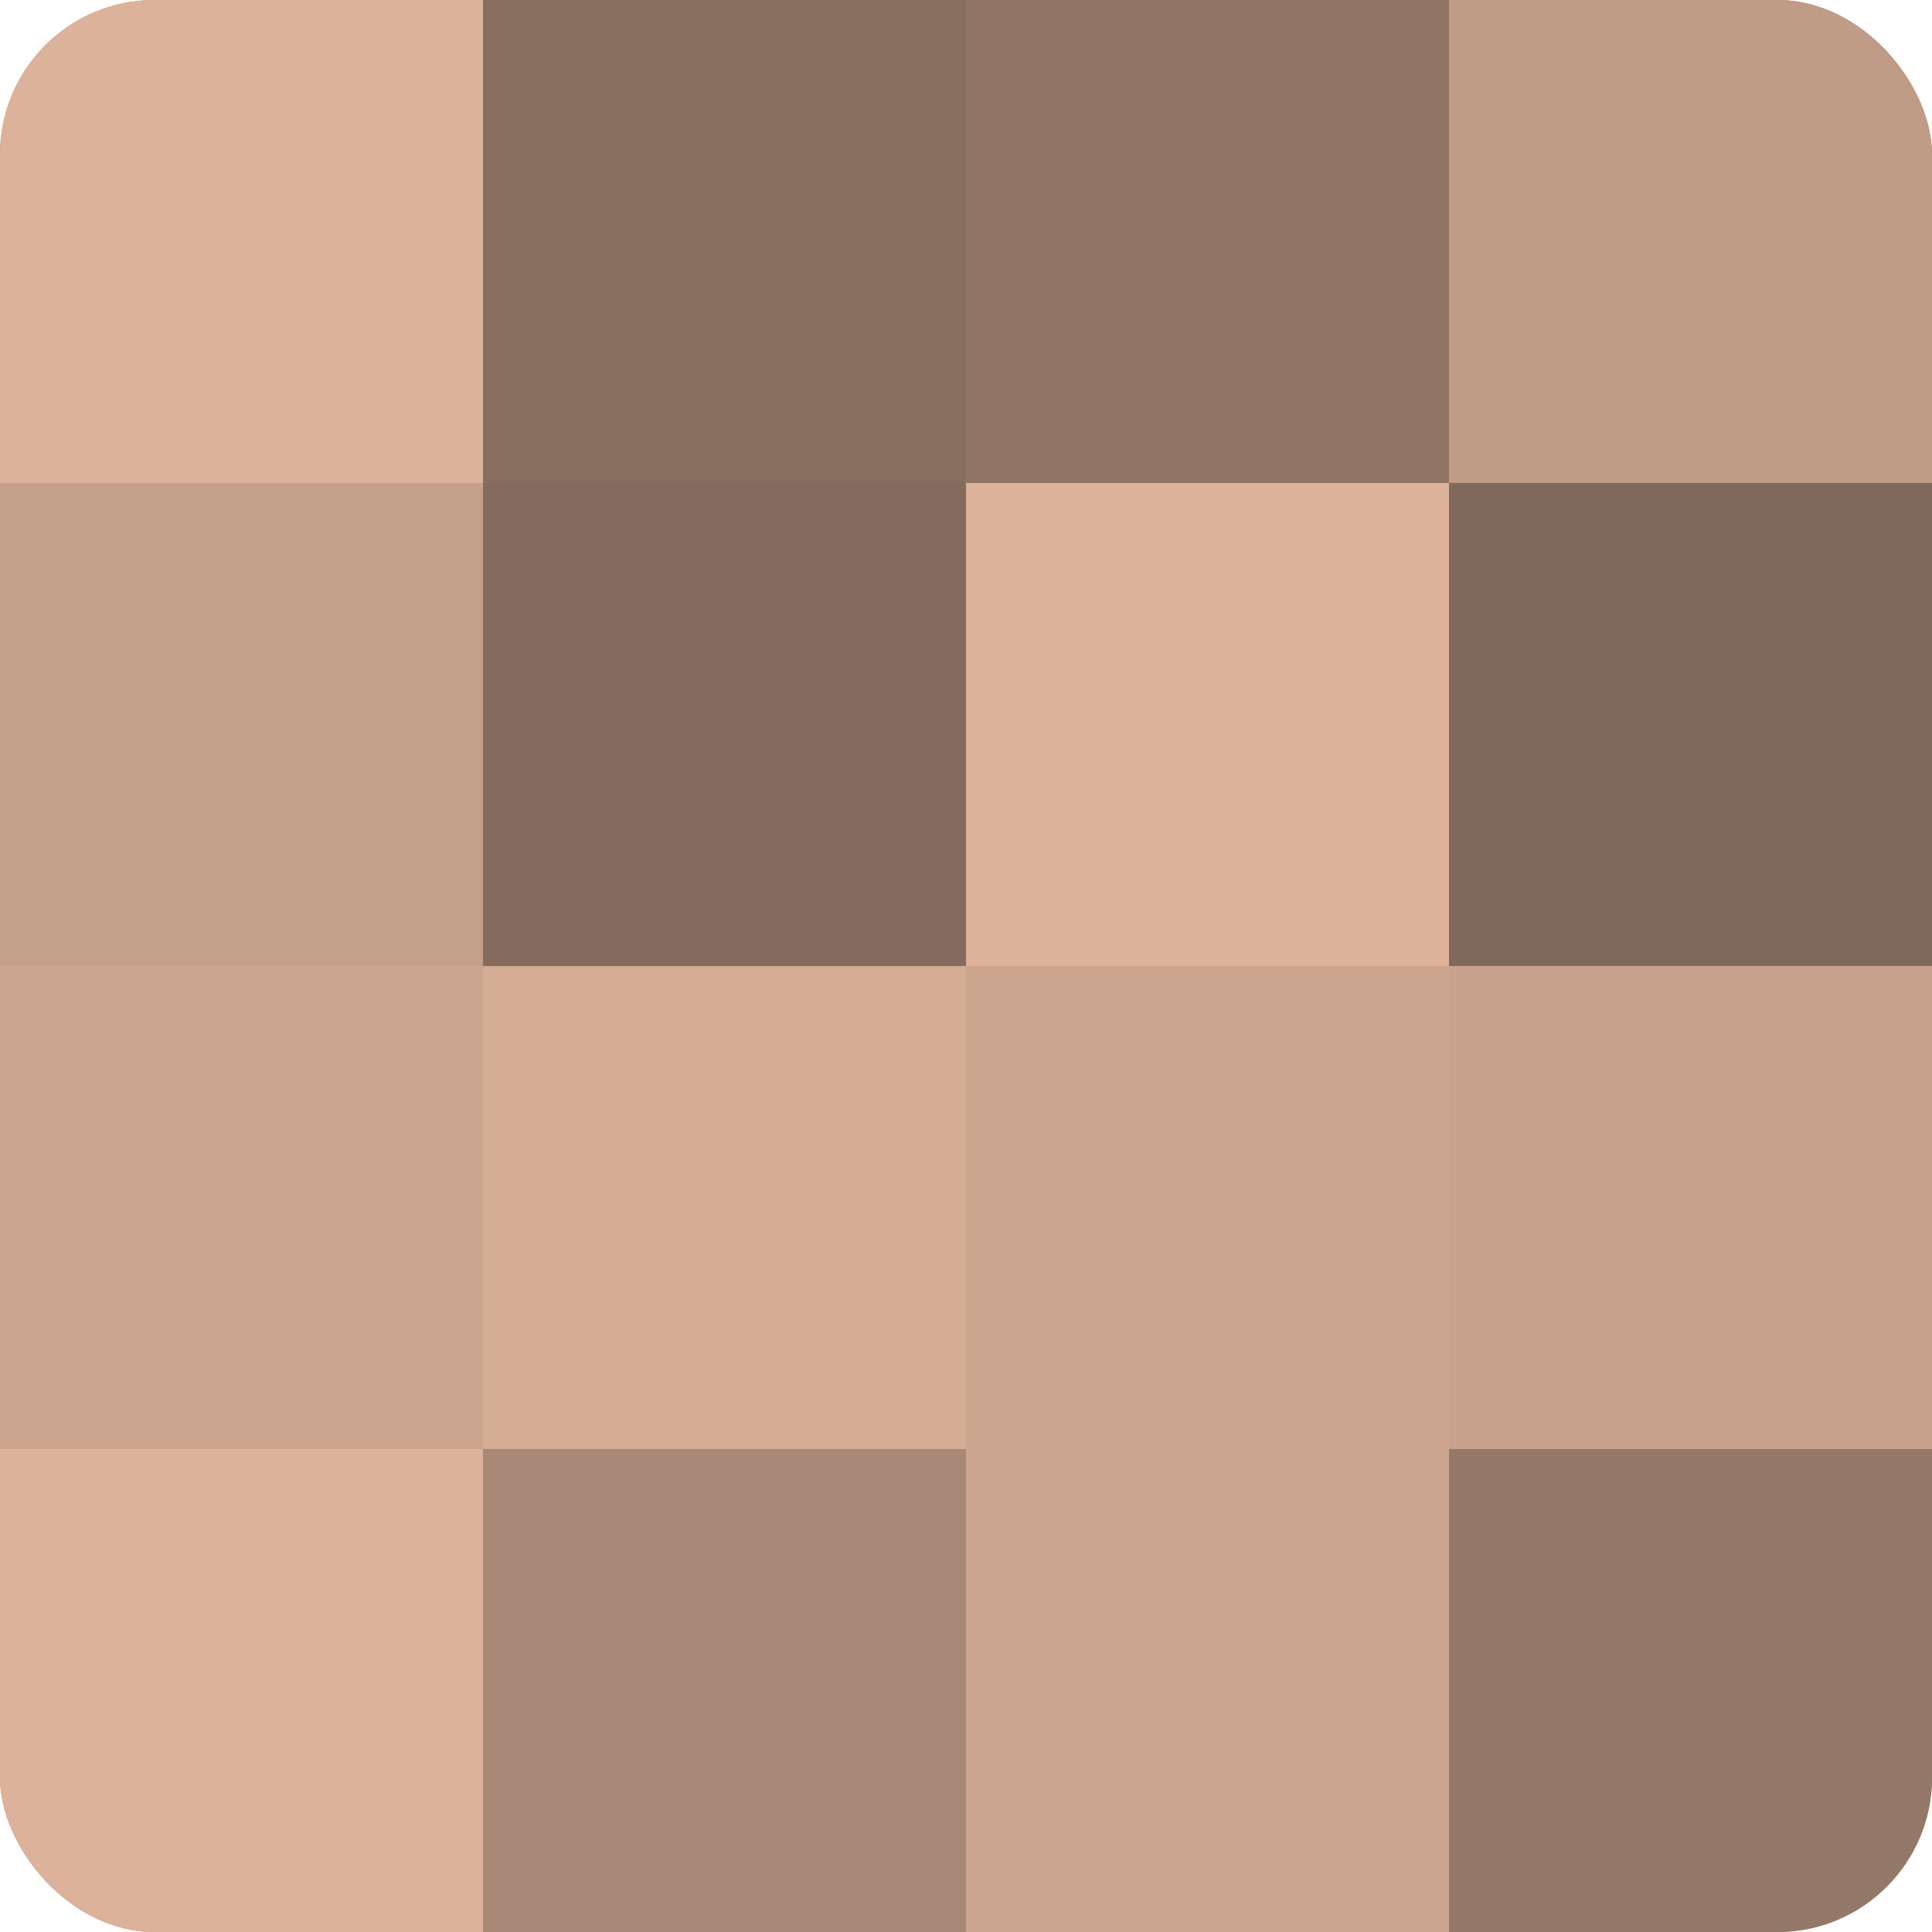
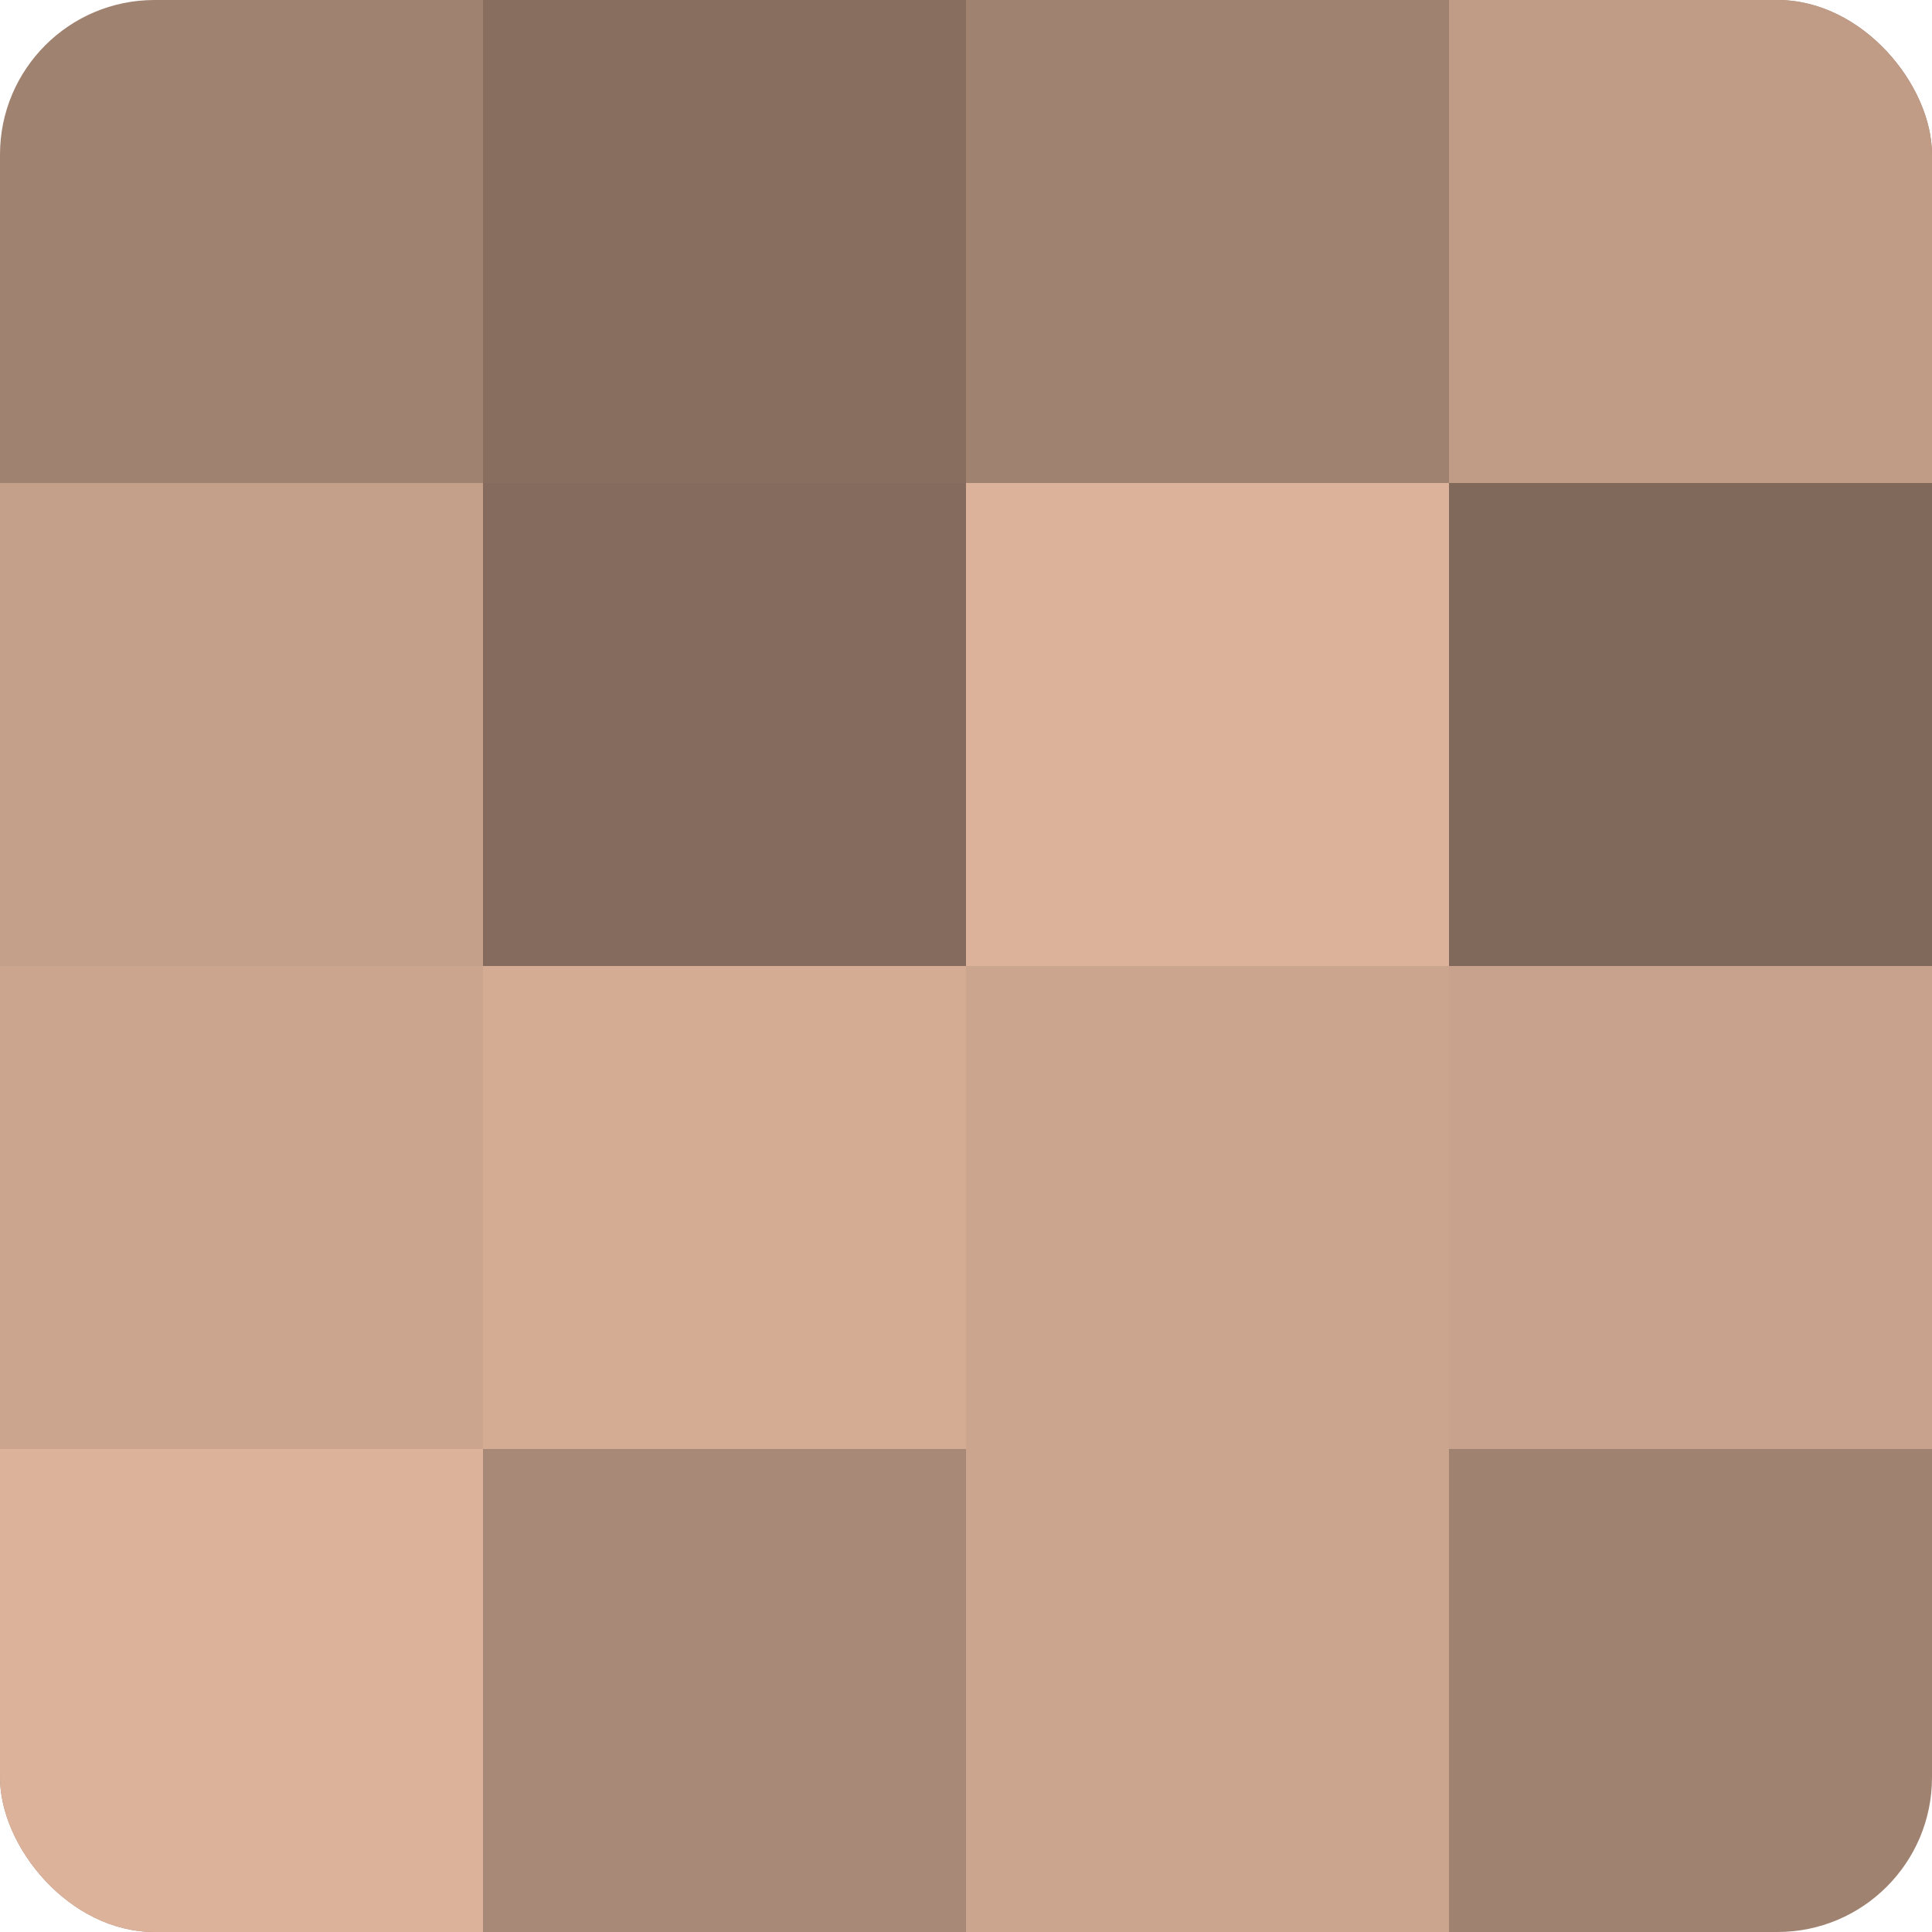
<svg xmlns="http://www.w3.org/2000/svg" width="60" height="60" viewBox="0 0 100 100" preserveAspectRatio="xMidYMid meet">
  <defs>
    <clipPath id="c" width="100" height="100">
      <rect width="100" height="100" rx="8" ry="8" />
    </clipPath>
  </defs>
  <g clip-path="url(#c)">
    <rect width="100" height="100" fill="#a08270" />
-     <rect width="25" height="25" fill="#dcb29a" />
    <rect y="25" width="25" height="25" fill="#c49f89" />
    <rect y="50" width="25" height="25" fill="#cca58f" />
    <rect y="75" width="25" height="25" fill="#dcb29a" />
    <rect x="25" width="25" height="25" fill="#886e5f" />
    <rect x="25" y="25" width="25" height="25" fill="#846b5d" />
    <rect x="25" y="50" width="25" height="25" fill="#d4ac94" />
    <rect x="25" y="75" width="25" height="25" fill="#a88876" />
-     <rect x="50" width="25" height="25" fill="#907565" />
    <rect x="50" y="25" width="25" height="25" fill="#dcb29a" />
    <rect x="50" y="50" width="25" height="25" fill="#cca58f" />
    <rect x="50" y="75" width="25" height="25" fill="#cca58f" />
    <rect x="75" width="25" height="25" fill="#c09b86" />
    <rect x="75" y="25" width="25" height="25" fill="#80685a" />
    <rect x="75" y="50" width="25" height="25" fill="#c8a28c" />
-     <rect x="75" y="75" width="25" height="25" fill="#947868" />
  </g>
</svg>